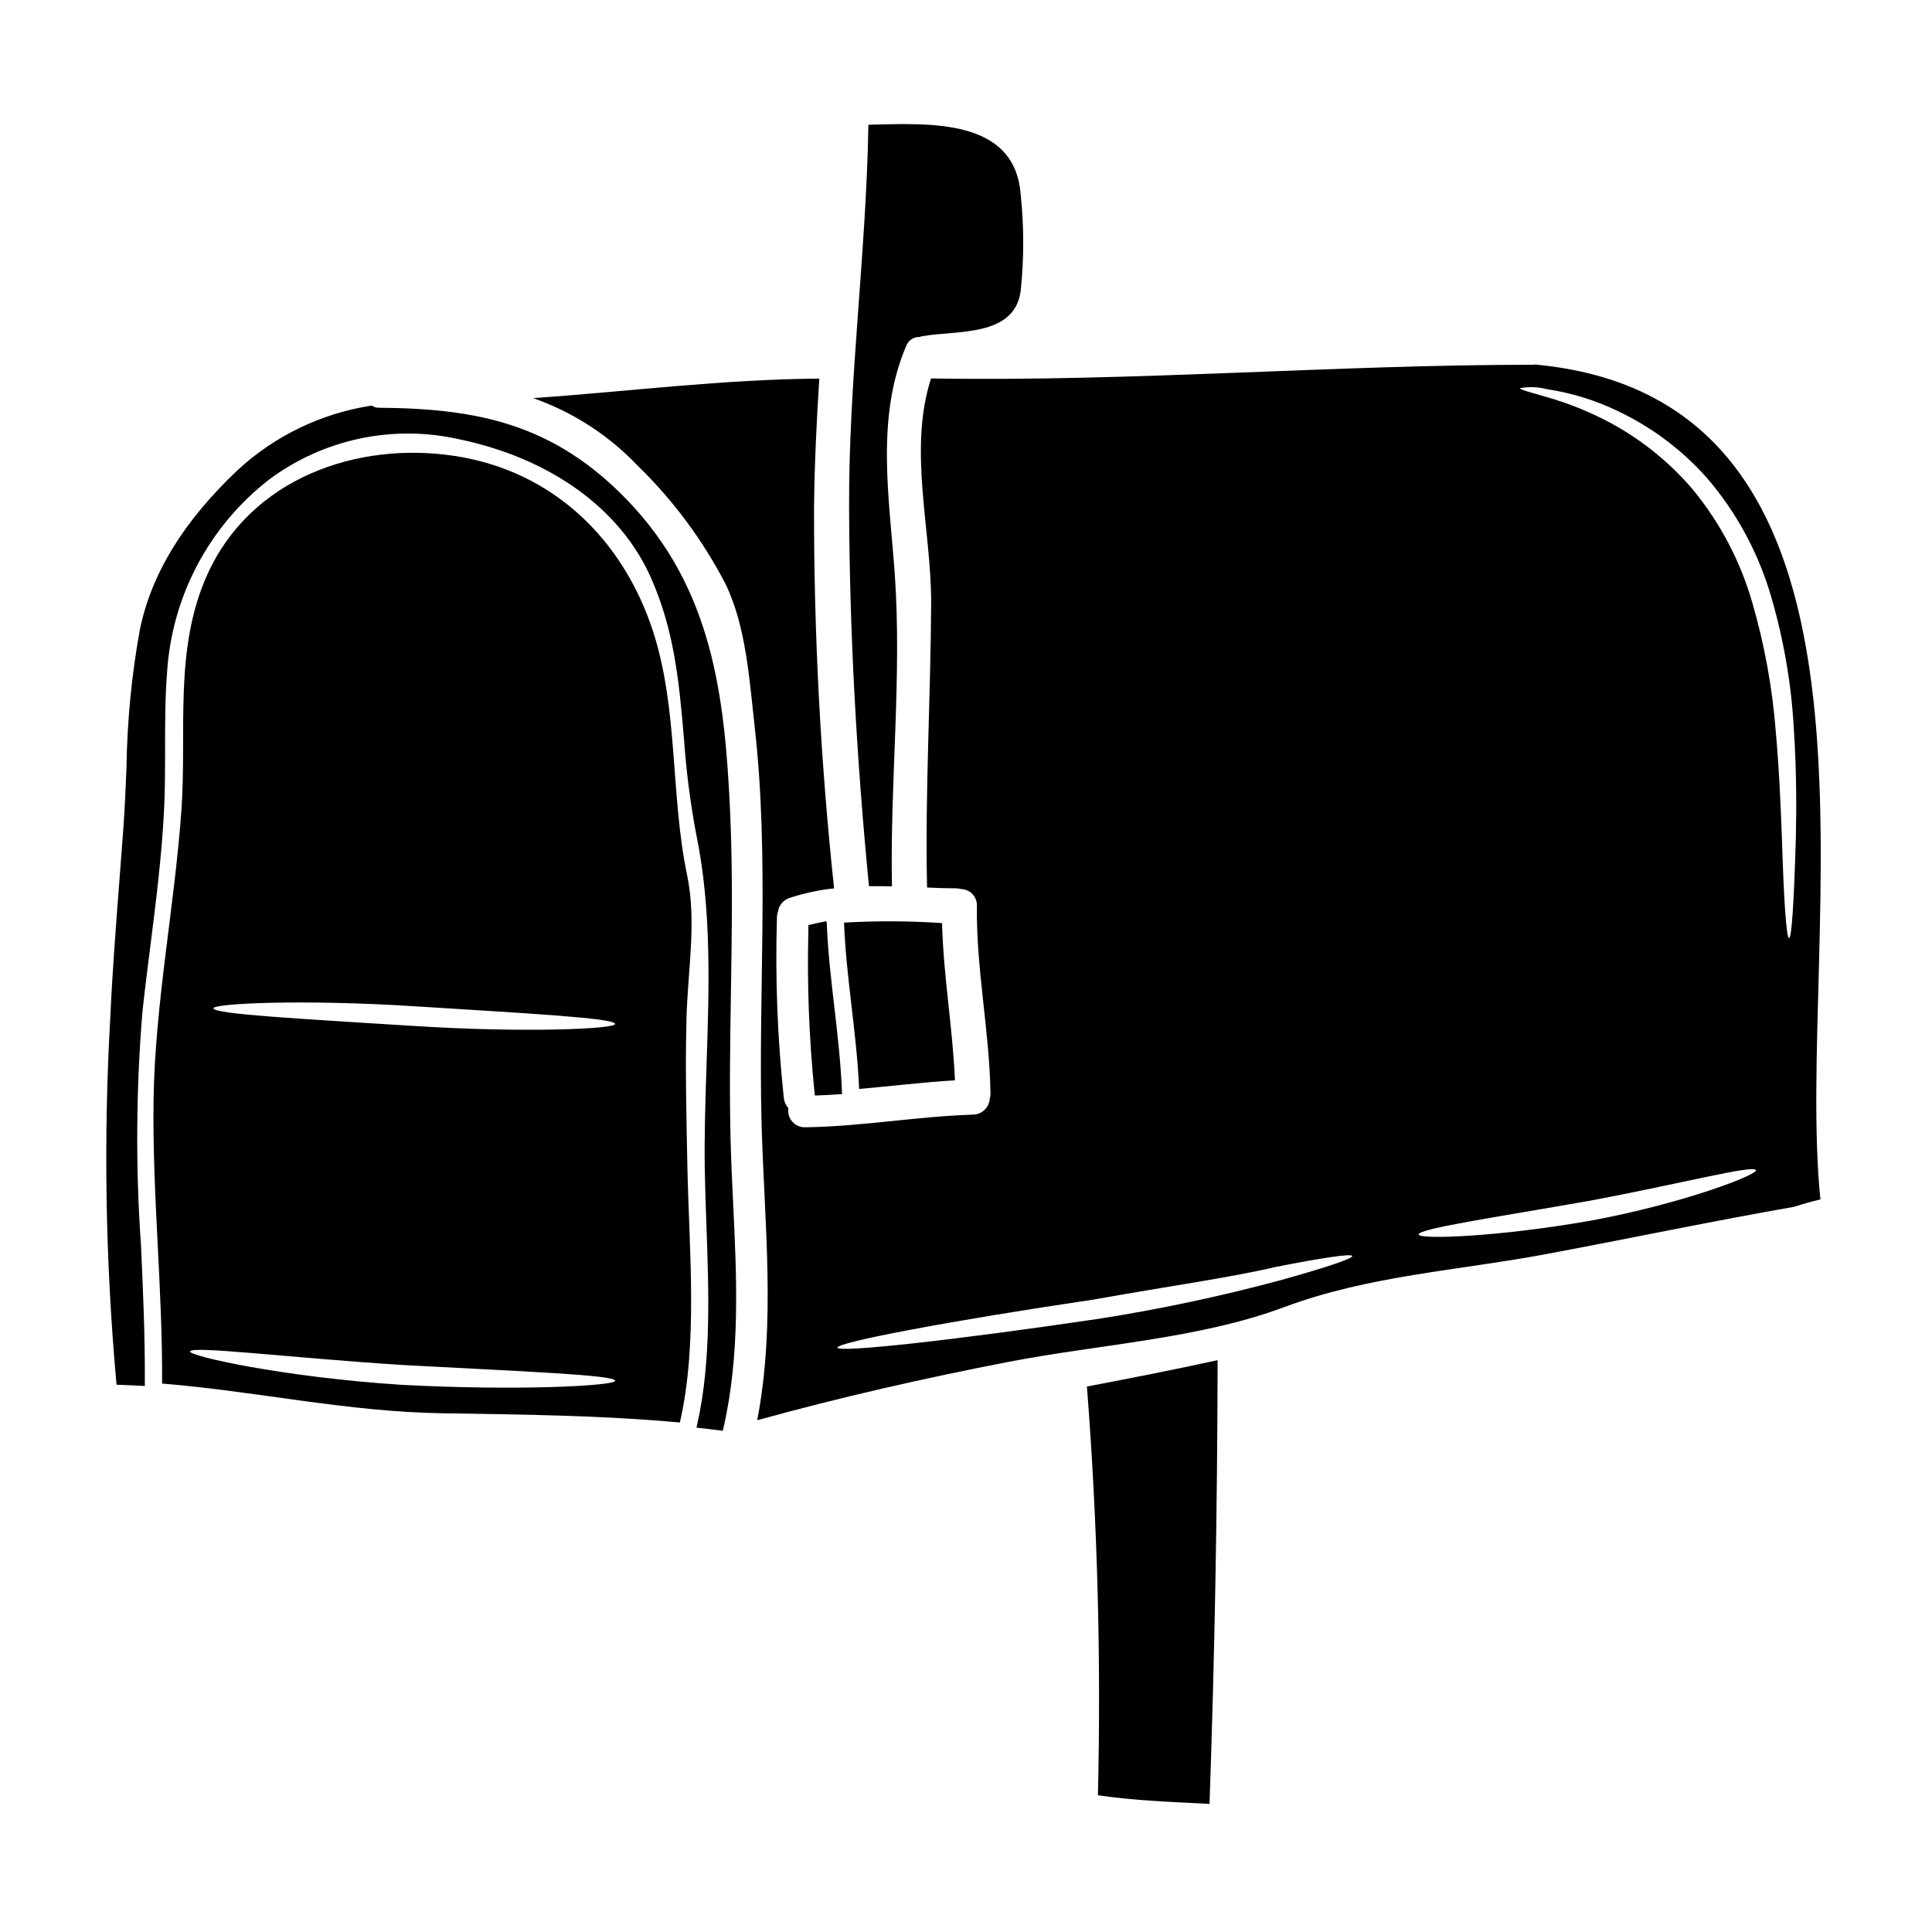
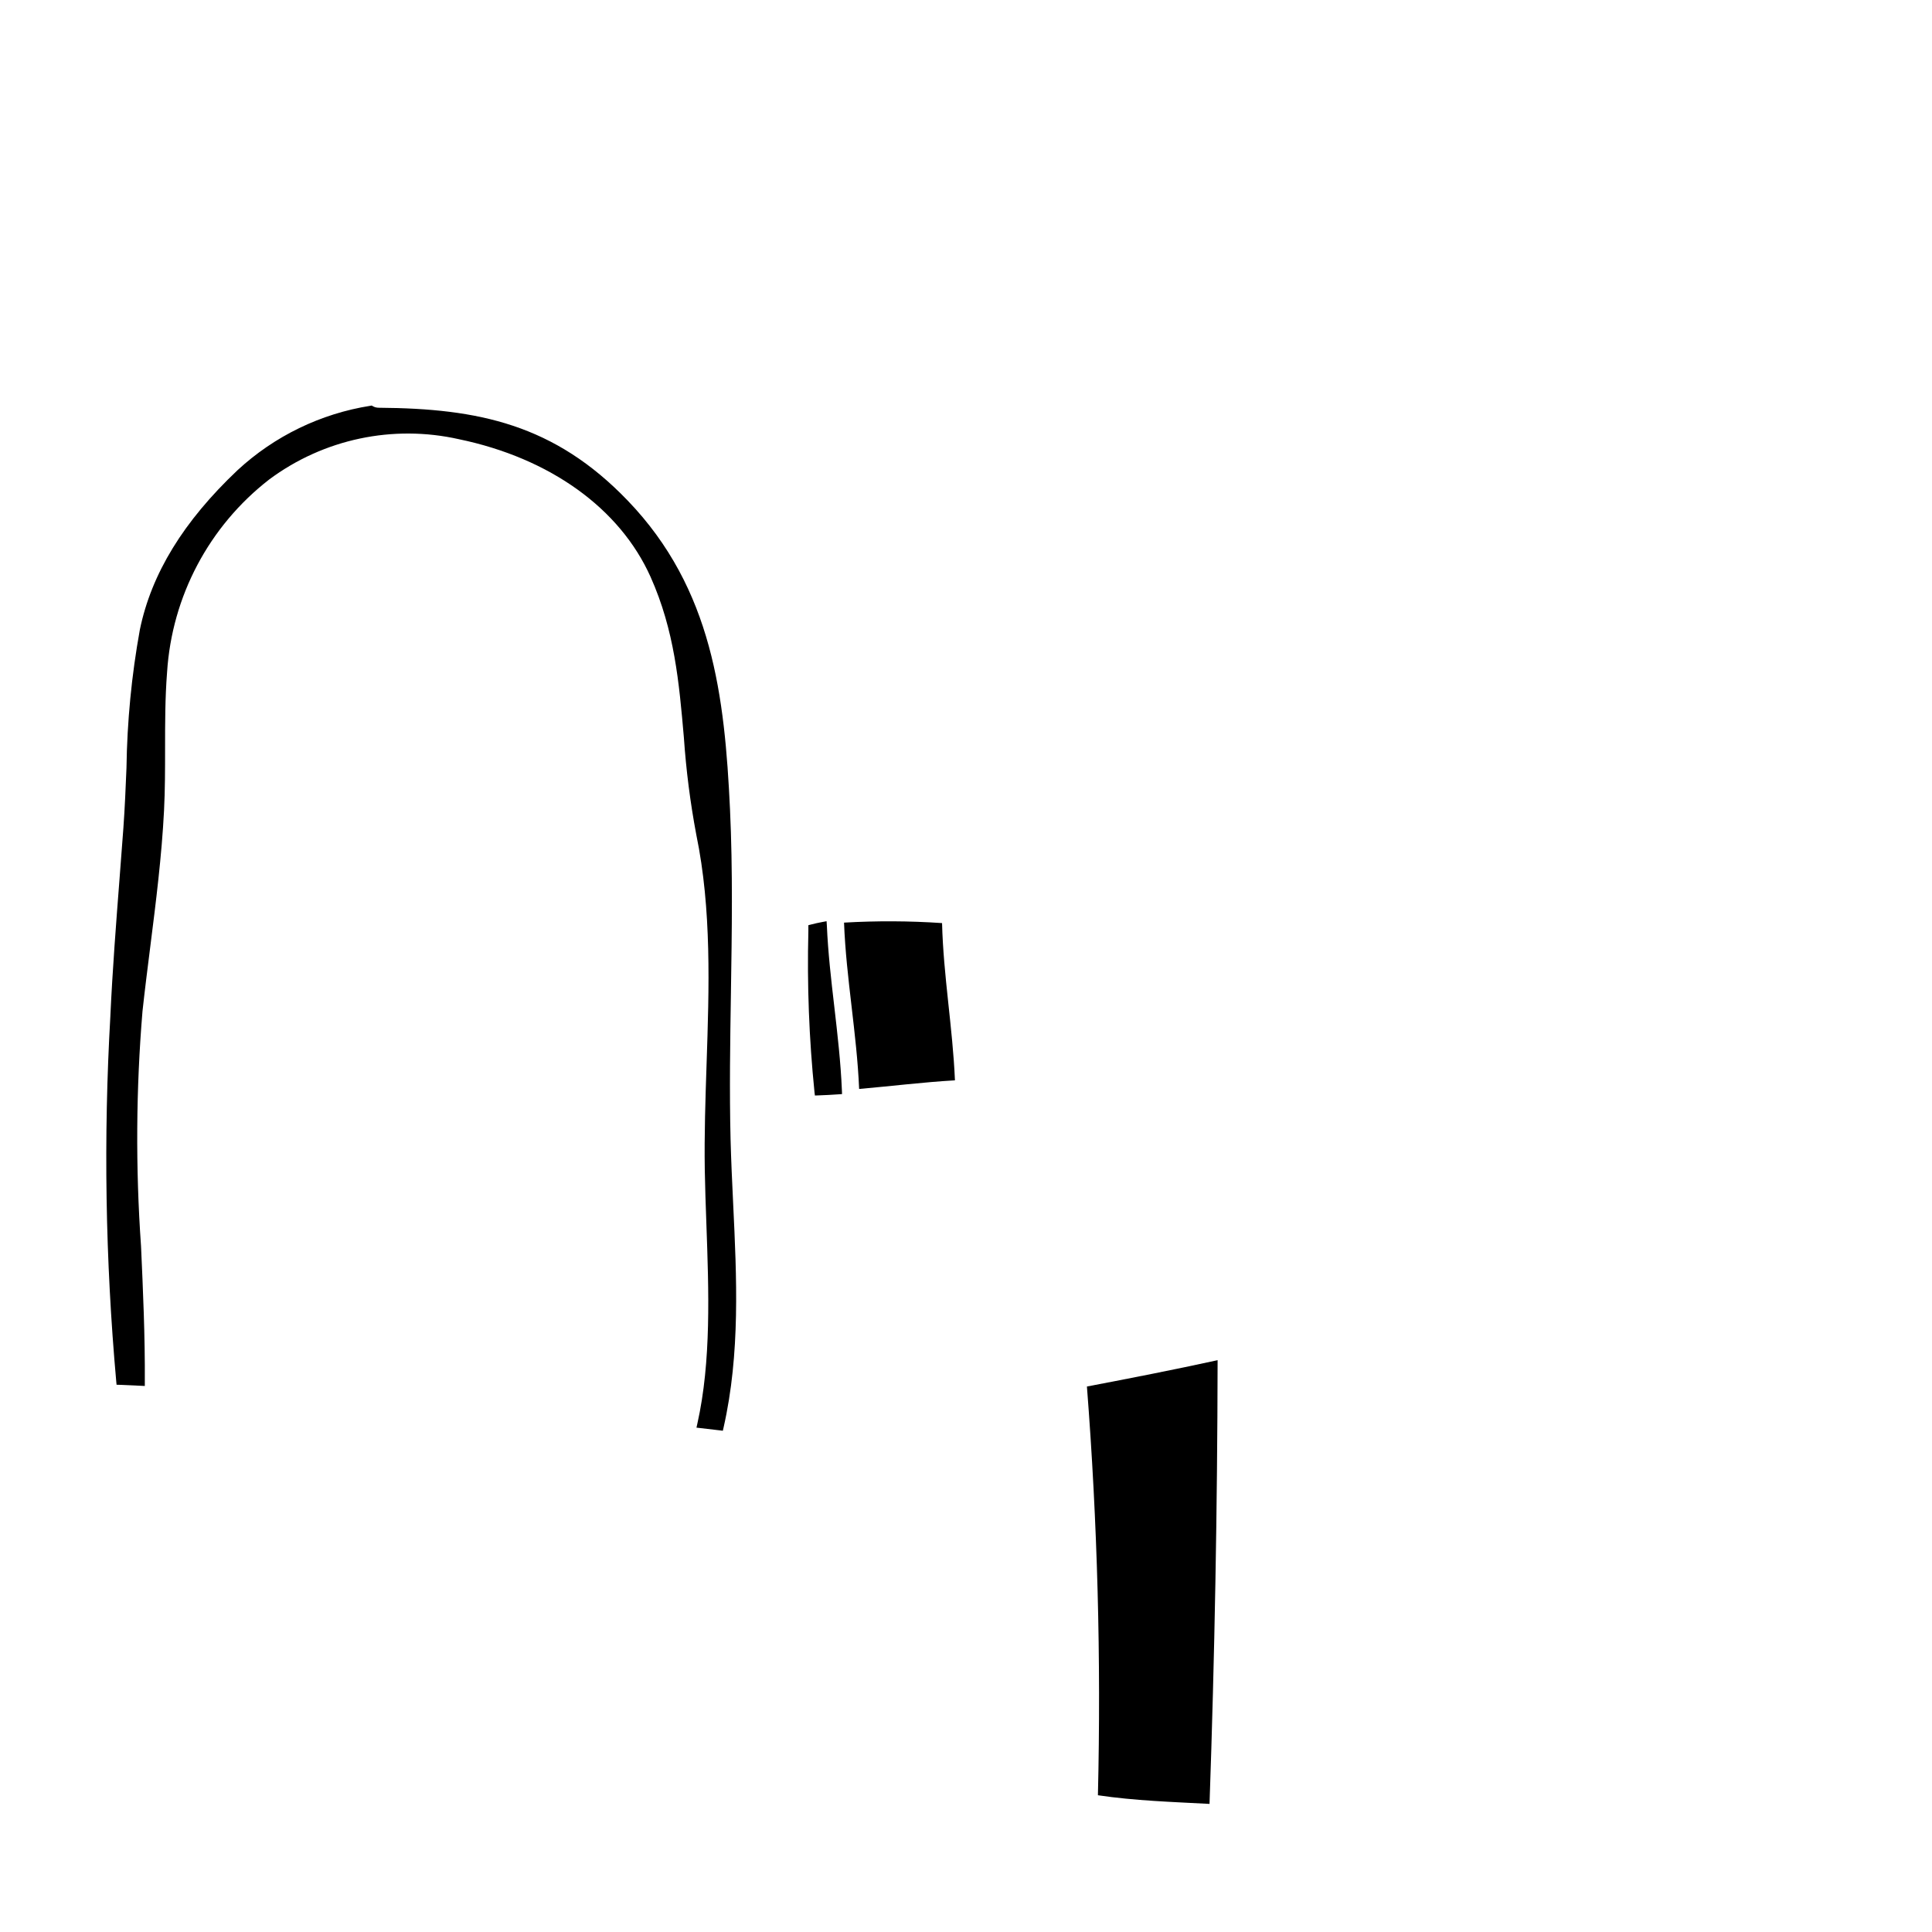
<svg xmlns="http://www.w3.org/2000/svg" fill="#000000" width="800px" height="800px" version="1.1" viewBox="144 144 512 512">
  <g>
    <path d="m337.61 446.05c-0.32-12.988-0.109-26.184 0.094-38.965 0.246-15.953 0.512-32.445-0.246-48.66-1.414-29.711-4.551-58.316-27.125-81.781-19.426-20.219-39.602-24.402-65.859-24.586v-0.004c-0.574 0.02-1.145-0.117-1.648-0.395l-0.316-0.184-0.363 0.062h0.004c-13.16 2.078-25.406 8.016-35.191 17.059-14.344 13.57-22.828 27.402-25.898 42.289-2.191 12.082-3.375 24.328-3.543 36.605-0.215 5.223-0.438 10.629-0.82 15.938-0.328 4.461-0.668 8.93-1.016 13.402-0.918 11.883-1.867 24.176-2.43 36.301h0.004c-1.855 32.32-1.34 64.734 1.551 96.98l0.086 0.859 0.863 0.027c1.855 0.062 3.738 0.152 5.594 0.25l1.027 0.051v-1.027c0.078-12.09-0.473-24.328-1.008-36.164h-0.004c-1.449-20.676-1.32-41.438 0.395-62.094 0.625-5.731 1.348-11.461 2.074-17.199 1.488-11.773 3.027-23.945 3.637-36.008 0.277-5.449 0.277-11.02 0.277-16.367 0-6.652 0-13.531 0.527-20.254 1.273-20.137 11.133-38.758 27.078-51.125 14.406-10.715 32.77-14.605 50.285-10.66 24.121 5.016 42.629 18.316 50.773 36.492 6.344 14.199 7.555 27.977 8.824 42.559 0.59 8.648 1.691 17.25 3.293 25.766 4.09 19.75 3.394 40.617 2.723 60.793-0.309 9.207-0.621 18.73-0.477 27.988 0.074 4.594 0.246 9.367 0.422 14.25 0.641 17.953 1.312 36.508-2.387 53.027l-0.238 1.07 1.094 0.121c1.668 0.18 3.332 0.371 5.004 0.586l0.891 0.113 0.199-0.871c4.441-19.57 3.473-39.781 2.535-59.328-0.262-5.539-0.535-11.281-0.684-16.918z" />
    <path d="m434.96 619.76c9.797 1.457 19.68 1.766 29.578 2.293 1.363-39.195 2.078-78.391 2.141-117.59-11.504 2.516-23.07 4.777-34.637 6.981h0.004c2.801 36.031 3.773 72.184 2.914 108.31z" />
-     <path d="m326.09 375.91c-4.438-21.254-2.293-43.691-8.992-64.496-7.938-24.496-26.602-42.668-52.711-46.605-25.863-3.879-53.953 5.957-65.461 31.488-8.93 19.844-5.363 41.457-6.852 62.484-1.832 25.645-7.008 51.129-7.379 76.836-0.344 25.059 2.422 50.02 2.262 75.039 24.797 2.016 49.242 7.508 74.203 7.871 21.332 0.344 42.016 0.527 63.008 2.453 4.836-20.809 2.453-46.238 2.016-66.98-0.277-13.457-0.617-26.914-0.246-40.371 0.336-12.477 2.727-25.348 0.152-37.719zm-75.723 135.08c-31.426-2.055-56-7.57-56-8.816 0.184-1.641 25.457 1.574 56.309 3.566 31.07 1.676 56.344 2.606 56.344 4.188 0 1.305-25.363 2.731-56.652 1.062zm3.254-95.102c-29.176-1.863-53.055-3.102-53.055-4.684 0.031-1.305 23.844-2.418 53.363-0.527 29.332 1.863 53.055 3.102 53.086 4.684 0.035 1.328-23.969 2.41-53.395 0.52z" />
    <path d="m397.07 430.3c-0.59-13.922-3.07-27.723-3.414-41.676v0.004c-8.648-0.586-17.324-0.625-25.977-0.125 0.559 14.789 3.383 29.332 4 44.082 8.457-0.738 16.91-1.793 25.391-2.285z" />
-     <path d="m380.38 378.89c-0.555-27.473 2.668-55.438 0.742-82.789-1.426-20-5.117-41.328 3.008-60.371 0.523-1.496 1.957-2.477 3.543-2.422 0.25-0.105 0.516-0.176 0.785-0.215 8.957-1.613 24.277 0.312 26.012-11.844h0.004c0.91-8.496 0.918-17.059 0.031-25.555-1.457-20.496-24.281-19.008-40.371-18.637-0.559 33.852-5.242 67.539-5.117 101.34 0.121 33.582 2.016 67.07 5.269 100.46 2.031-0.027 4.062 0.004 6.094 0.031z" />
    <path d="m363.05 388.13-1.117 0.211c-0.98 0.188-1.992 0.395-2.973 0.66l-0.734 0.188v1.559c-0.359 14.246 0.184 28.5 1.625 42.676l0.109 0.898 0.902-0.031c1.777-0.059 3.559-0.152 5.336-0.281l0.953-0.066-0.035-0.953c-0.309-7.449-1.18-14.957-2.019-22.227-0.82-7.039-1.664-14.316-1.969-21.5z" />
-     <path d="m551.45 240.66c-0.117-0.004-0.23-0.027-0.34-0.062-0.227 0.039-0.453 0.059-0.684 0.062-52.621 0-106.54 4.527-159.69 3.629-6.109 18.852 0.09 40.277 0.031 59.535-0.125 25.211-1.645 50.168-1.086 75.379 2.606 0.125 5.207 0.215 7.781 0.215v0.004c0.43 0.012 0.855 0.074 1.27 0.188 1.145 0.035 2.231 0.523 3.012 1.363s1.191 1.957 1.145 3.102c-0.215 16.652 3.316 32.992 3.598 49.613 0.02 0.48-0.043 0.965-0.188 1.426-0.133 2.375-2.082 4.242-4.465 4.277-14.855 0.469-29.551 3.148-44.434 3.348-1.305 0.047-2.562-0.492-3.426-1.473-0.863-0.977-1.246-2.289-1.039-3.578-0.676-0.754-1.098-1.695-1.211-2.699-1.695-15.875-2.309-31.852-1.828-47.812 0.008-0.531 0.102-1.055 0.277-1.551 0.23-1.746 1.465-3.191 3.148-3.691 3.809-1.242 7.738-2.086 11.723-2.512-3.586-33.562-5.363-67.289-5.316-101.04 0.121-11.383 0.68-22.699 1.395-34.047-25.547 0.184-50.574 3.41-75.816 5.176 10.52 3.695 20.016 9.832 27.699 17.914 9.379 9.129 17.234 19.703 23.258 31.32 5.488 11.285 6.356 25.676 7.75 38.016 3.91 34.789 0.934 69.613 1.797 104.5 0.684 26.328 3.879 53.086-1.145 79.113 21.984-6.078 44.219-11.133 66.637-15.473 23.66-4.59 50.355-6.047 72.961-14.48s46.078-9.676 69.668-14.109c21.859-4.094 43.625-8.66 65.52-12.496 2.293-0.742 4.617-1.398 6.977-1.969-7.133-69.238 27.066-211.19-74.98-221.18zm-68.434 242.7c-15.836 4.25-31.891 7.648-48.094 10.176-37.922 5.609-68.777 9.02-68.996 7.598 0-1.461 30.449-7.195 68.156-12.777 18.789-3.383 35.941-5.766 48.094-8.621 12.281-2.422 20-3.566 20.184-2.887 0.188 0.684-7.188 3.133-19.344 6.512zm82.543-15.875c-25.086 4.406-45.457 4.992-45.613 3.688-0.215-1.547 20.094-4.527 44.652-8.836 24.621-4.559 44.188-9.766 44.746-8.215 0.465 1.148-18.848 8.742-43.785 13.363zm54.355-101.33c-0.465 16.371-1.086 26.449-1.797 26.449-0.711 0-1.395-10.145-1.891-26.422-0.312-8.152-0.684-17.859-1.645-28.523-0.906-11.5-2.984-22.879-6.203-33.957-3.152-10.953-8.512-21.145-15.742-29.953-6.039-7.086-13.324-13.012-21.488-17.488-5.578-3.023-11.477-5.414-17.582-7.129-4.277-1.27-6.758-1.832-6.758-2.262v-0.004c2.398-0.438 4.863-0.34 7.223 0.281 6.519 0.992 12.852 2.957 18.789 5.828 8.926 4.242 16.906 10.23 23.477 17.613 7.891 9.172 13.719 19.938 17.086 31.562 3.348 11.441 5.367 23.23 6.012 35.133 0.707 10.883 0.707 20.684 0.52 28.871z" />
  </g>
</svg>